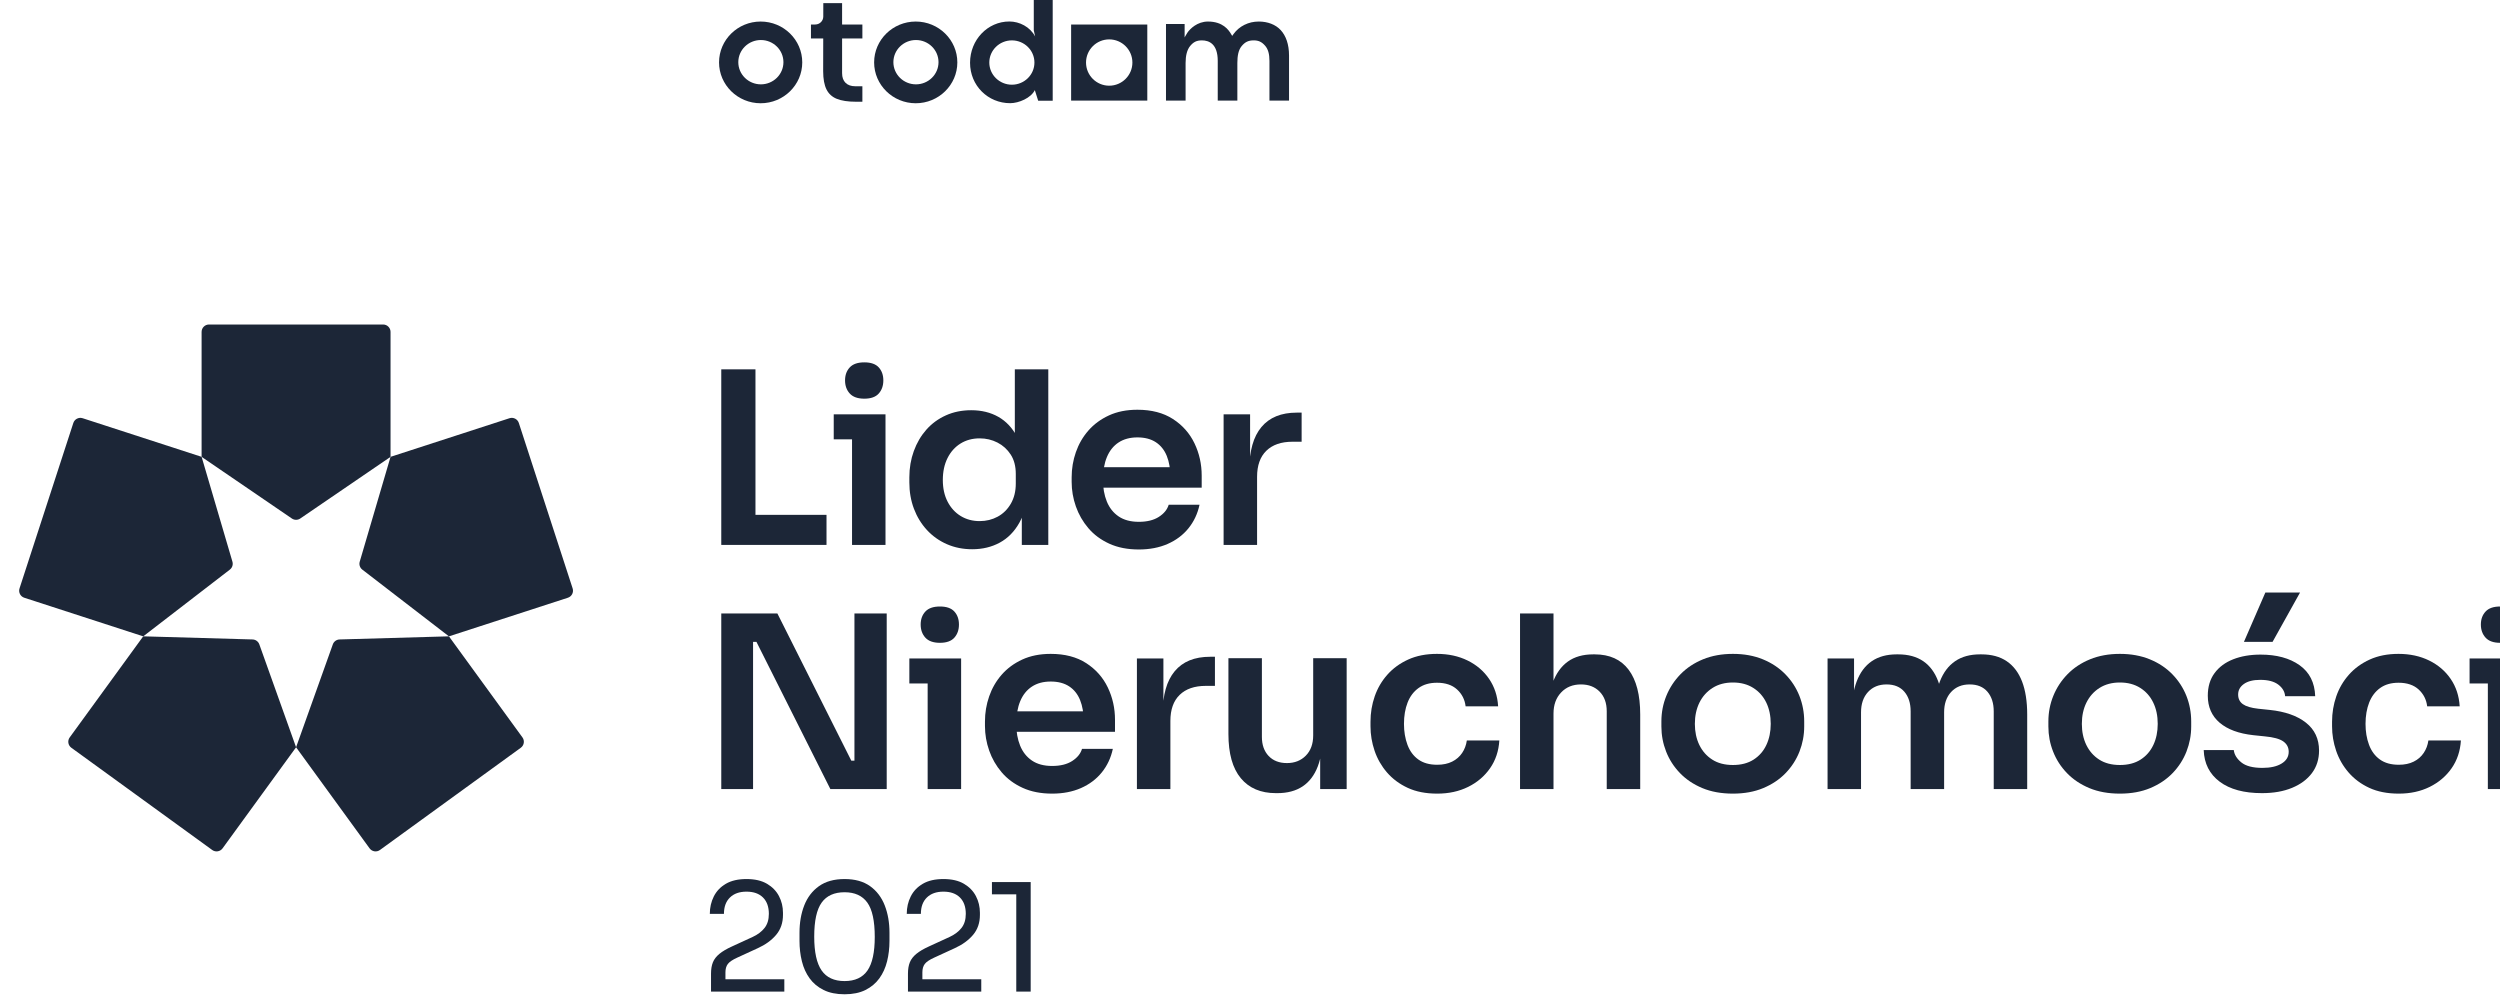
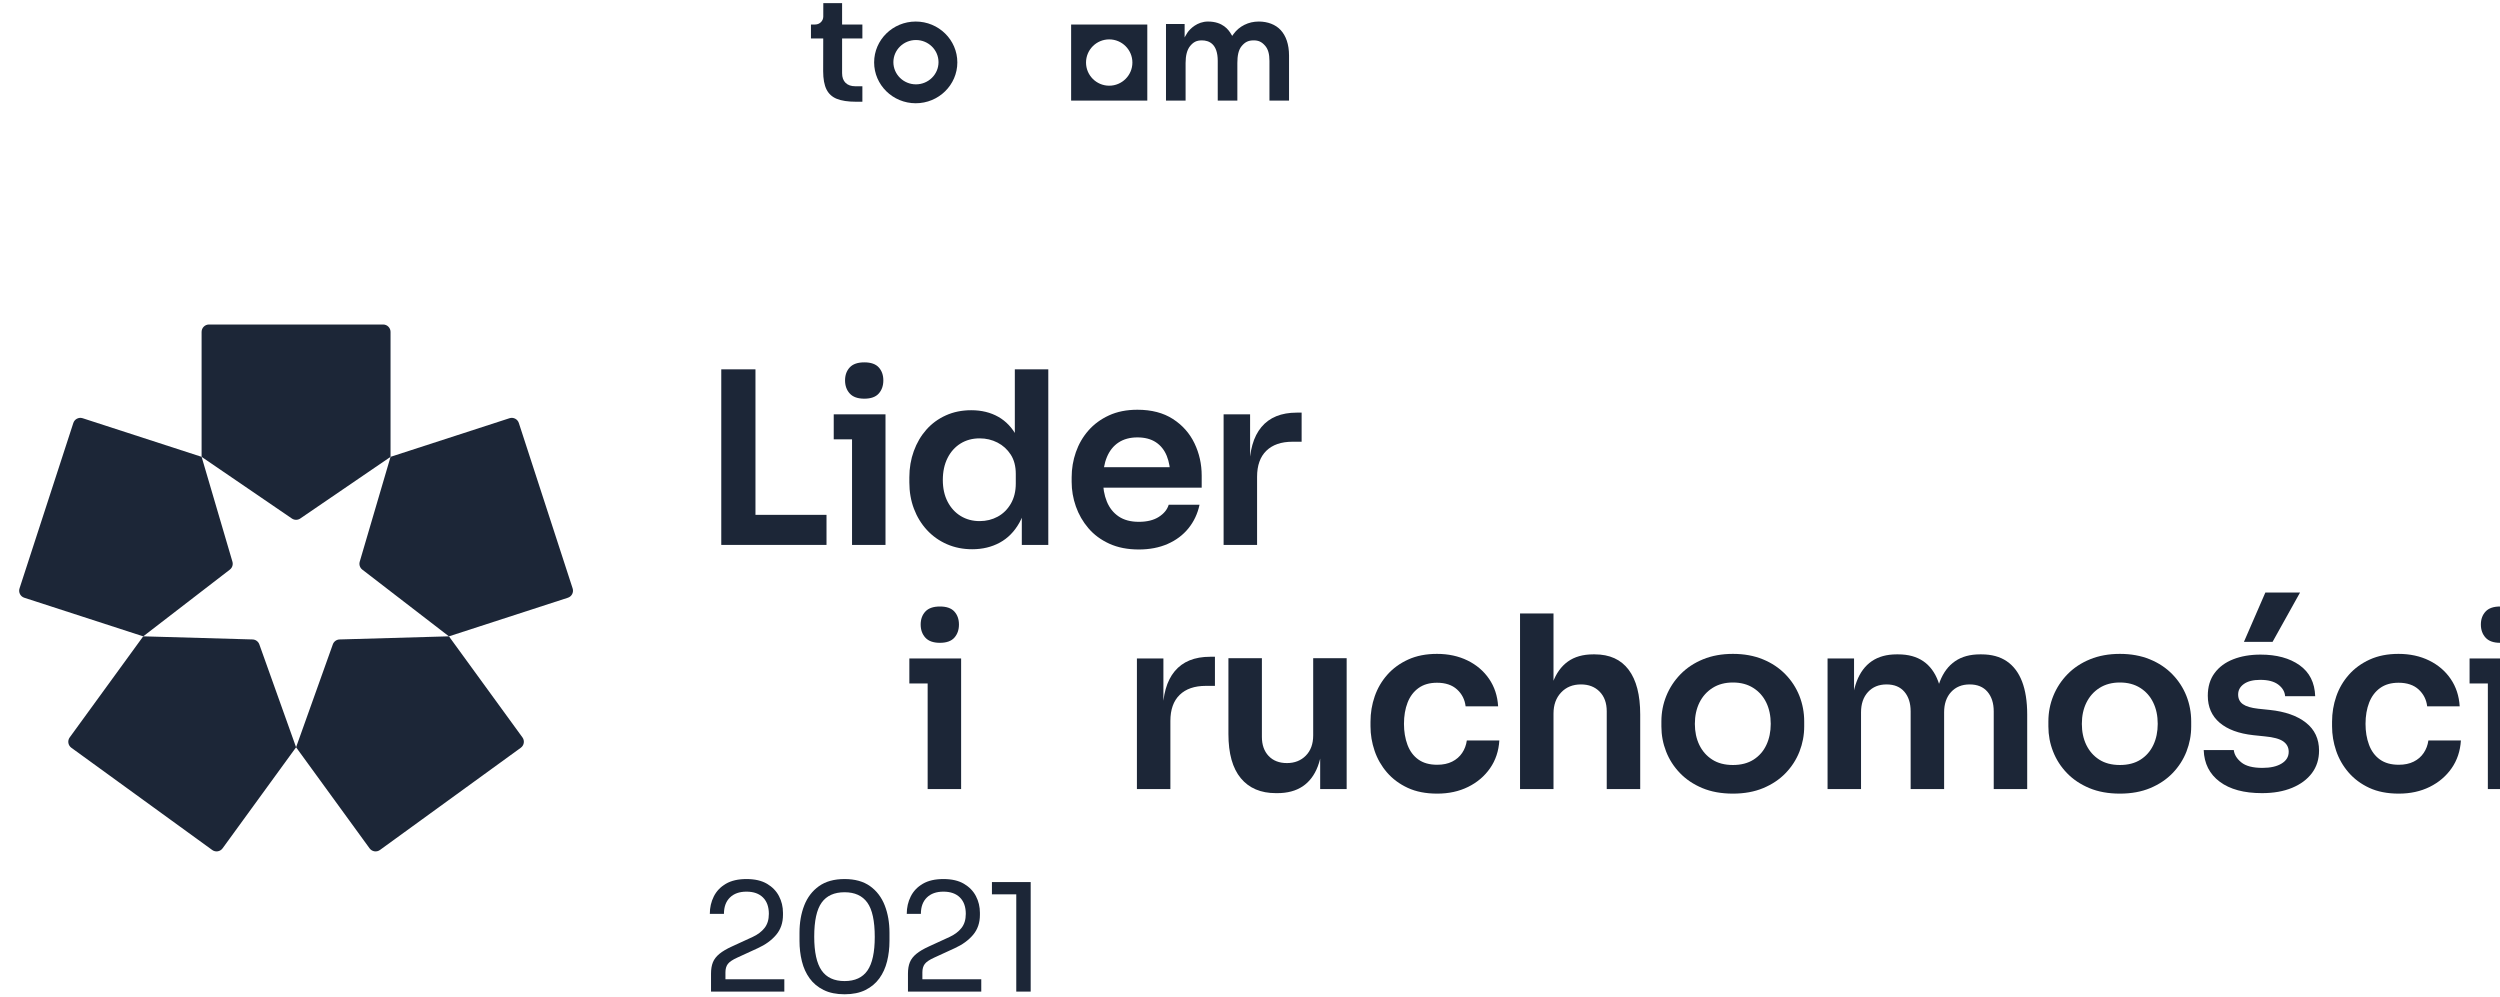
<svg xmlns="http://www.w3.org/2000/svg" xmlns:ns1="http://www.serif.com/" width="100%" height="100%" viewBox="0 0 1926 768" version="1.1" xml:space="preserve" style="fill-rule:evenodd;clip-rule:evenodd;stroke-linejoin:round;stroke-miterlimit:2;">
  <g transform="matrix(1,0,0,1,-8934,-2671)">
    <g transform="matrix(6.055,0,0,2.122,0,0)">
      <g id="LN-Otodom_H_granat_1" ns1:id="LN+Otodom_H_granat_1" transform="matrix(0.24,0,0,0.684,-774.226,-1481.64)">
        <g id="LN_logo_H_kolor" transform="matrix(1.52,0,0,0.728,8407.56,3168.32)">
          <g transform="matrix(1.149,0,0,2.399,-2.774,188.534)">
            <g>
              <g>
                <path d="M774.579,566.873L774.579,513.512L784.959,513.512L784.959,566.873L774.579,566.873ZM783.497,566.873L783.497,557.736L806.522,557.736L806.522,566.873L783.497,566.873Z" style="fill:rgb(28,38,55);fill-rule:nonzero;" />
                <path d="M814.271,566.873L814.271,527.181L824.431,527.181L824.431,566.873L814.271,566.873ZM808.715,534.783L808.715,527.181L824.431,527.181L824.431,534.783L808.715,534.783ZM817.999,522.43C816.001,522.43 814.527,521.906 813.576,520.858C812.626,519.81 812.151,518.482 812.151,516.874C812.151,515.266 812.626,513.95 813.576,512.927C814.527,511.904 816.001,511.392 817.999,511.392C819.997,511.392 821.459,511.904 822.385,512.927C823.311,513.95 823.774,515.266 823.774,516.874C823.774,518.482 823.311,519.81 822.385,520.858C821.459,521.906 819.997,522.43 817.999,522.43Z" style="fill:rgb(28,38,55);fill-rule:nonzero;" />
                <path d="M850.747,568.189C847.969,568.189 845.41,567.677 843.071,566.654C840.732,565.63 838.71,564.193 837.004,562.341C835.299,560.489 833.983,558.333 833.057,555.872C832.131,553.411 831.668,550.743 831.668,547.868L831.668,546.333C831.668,543.506 832.119,540.85 833.02,538.365C833.922,535.88 835.189,533.711 836.821,531.859C838.454,530.007 840.428,528.558 842.742,527.51C845.057,526.462 847.628,525.938 850.454,525.938C853.573,525.938 856.314,526.608 858.678,527.948C861.041,529.289 862.93,531.299 864.343,533.979C865.756,536.659 866.536,540.022 866.682,544.067L863.685,540.558L863.685,513.512L873.845,513.512L873.845,566.873L865.805,566.873L865.805,549.987L867.559,549.987C867.413,554.032 866.584,557.407 865.074,560.111C863.563,562.816 861.577,564.838 859.116,566.179C856.655,567.519 853.865,568.189 850.747,568.189ZM853.013,559.636C855.011,559.636 856.838,559.186 858.495,558.284C860.152,557.382 861.48,556.067 862.479,554.337C863.478,552.607 863.977,550.572 863.977,548.233L863.977,545.309C863.977,542.97 863.466,541.009 862.442,539.425C861.419,537.841 860.079,536.623 858.422,535.77C856.765,534.917 854.962,534.491 853.013,534.491C850.82,534.491 848.883,535.015 847.201,536.062C845.52,537.11 844.204,538.584 843.254,540.485C842.304,542.385 841.829,544.603 841.829,547.137C841.829,549.671 842.316,551.876 843.291,553.752C844.265,555.628 845.593,557.078 847.274,558.101C848.956,559.125 850.868,559.636 853.013,559.636Z" style="fill:rgb(28,38,55);fill-rule:nonzero;" />
                <path d="M901.33,568.262C897.919,568.262 894.934,567.677 892.376,566.508C889.817,565.338 887.697,563.766 886.016,561.793C884.335,559.819 883.068,557.614 882.215,555.177C881.362,552.741 880.936,550.255 880.936,547.721L880.936,546.333C880.936,543.701 881.362,541.155 882.215,538.694C883.068,536.233 884.335,534.04 886.016,532.115C887.697,530.19 889.781,528.655 892.266,527.51C894.751,526.365 897.627,525.792 900.892,525.792C905.18,525.792 908.774,526.73 911.674,528.606C914.573,530.483 916.754,532.943 918.216,535.989C919.678,539.035 920.409,542.312 920.409,545.821L920.409,549.476L885.249,549.476L885.249,543.262L914.049,543.262L910.906,546.333C910.906,543.798 910.541,541.63 909.81,539.827C909.079,538.024 907.97,536.635 906.484,535.66C904.997,534.686 903.133,534.198 900.892,534.198C898.65,534.198 896.749,534.71 895.19,535.733C893.631,536.757 892.449,538.231 891.645,540.156C890.841,542.081 890.439,544.383 890.439,547.064C890.439,549.549 890.829,551.754 891.608,553.679C892.388,555.604 893.582,557.114 895.19,558.211C896.798,559.307 898.845,559.856 901.33,559.856C903.816,559.856 905.838,559.356 907.397,558.357C908.957,557.358 909.956,556.128 910.394,554.666L919.751,554.666C919.166,557.395 918.045,559.783 916.388,561.829C914.731,563.876 912.624,565.46 910.065,566.581C907.507,567.701 904.595,568.262 901.33,568.262Z" style="fill:rgb(28,38,55);fill-rule:nonzero;" />
                <path d="M927.061,566.873L927.061,527.181L935.101,527.181L935.101,543.993L934.882,543.993C934.882,538.292 936.1,533.979 938.537,531.055C940.974,528.131 944.555,526.669 949.282,526.669L950.744,526.669L950.744,535.514L947.967,535.514C944.555,535.514 941.912,536.428 940.035,538.255C938.159,540.083 937.221,542.726 937.221,546.186L937.221,566.873L927.061,566.873Z" style="fill:rgb(28,38,55);fill-rule:nonzero;" />
-                 <path d="M774.579,641.071L774.579,587.709L791.611,587.709L814.052,632.445L816.464,632.445L815.002,633.761L815.002,587.709L824.797,587.709L824.797,641.071L807.692,641.071L785.251,596.335L782.766,596.335L784.228,595.019L784.228,641.071L774.579,641.071Z" style="fill:rgb(28,38,55);fill-rule:nonzero;" />
                <path d="M837.224,641.071L837.224,601.379L847.384,601.379L847.384,641.071L837.224,641.071ZM831.668,608.981L831.668,601.379L847.384,601.379L847.384,608.981L831.668,608.981ZM840.952,596.627C838.954,596.627 837.479,596.103 836.529,595.056C835.579,594.008 835.104,592.68 835.104,591.072C835.104,589.464 835.579,588.148 836.529,587.125C837.479,586.101 838.954,585.59 840.952,585.59C842.95,585.59 844.411,586.101 845.337,587.125C846.263,588.148 846.726,589.464 846.726,591.072C846.726,592.68 846.263,594.008 845.337,595.056C844.411,596.103 842.95,596.627 840.952,596.627Z" style="fill:rgb(28,38,55);fill-rule:nonzero;" />
-                 <path d="M875.015,642.46C871.604,642.46 868.619,641.875 866.061,640.705C863.502,639.536 861.382,637.964 859.701,635.99C858.02,634.017 856.753,631.812 855.9,629.375C855.047,626.938 854.621,624.453 854.621,621.919L854.621,620.53C854.621,617.899 855.047,615.352 855.9,612.892C856.753,610.431 858.02,608.238 859.701,606.313C861.382,604.388 863.466,602.853 865.951,601.708C868.436,600.562 871.311,599.99 874.576,599.99C878.865,599.99 882.459,600.928 885.358,602.804C888.258,604.68 890.439,607.141 891.901,610.187C893.363,613.233 894.094,616.51 894.094,620.019L894.094,623.673L858.934,623.673L858.934,617.46L887.734,617.46L884.591,620.53C884.591,617.996 884.225,615.828 883.494,614.025C882.763,612.221 881.655,610.833 880.168,609.858C878.682,608.883 876.818,608.396 874.576,608.396C872.335,608.396 870.434,608.908 868.875,609.931C867.315,610.954 866.134,612.429 865.33,614.353C864.526,616.278 864.123,618.581 864.123,621.261C864.123,623.747 864.513,625.952 865.293,627.877C866.073,629.801 867.267,631.312 868.875,632.409C870.483,633.505 872.53,634.053 875.015,634.053C877.5,634.053 879.523,633.554 881.082,632.555C882.642,631.556 883.641,630.325 884.079,628.863L893.436,628.863C892.851,631.592 891.73,633.98 890.073,636.027C888.416,638.074 886.309,639.657 883.75,640.778C881.192,641.899 878.28,642.46 875.015,642.46Z" style="fill:rgb(28,38,55);fill-rule:nonzero;" />
                <path d="M900.745,641.071L900.745,601.379L908.786,601.379L908.786,618.191L908.567,618.191C908.567,612.489 909.785,608.177 912.222,605.253C914.658,602.329 918.24,600.867 922.967,600.867L924.429,600.867L924.429,609.712L921.651,609.712C918.24,609.712 915.596,610.626 913.72,612.453C911.844,614.28 910.906,616.924 910.906,620.384L910.906,641.071L900.745,641.071Z" style="fill:rgb(28,38,55);fill-rule:nonzero;" />
                <path d="M942.923,642.313C938.342,642.313 934.797,640.803 932.287,637.781C929.777,634.76 928.523,630.277 928.523,624.331L928.523,601.306L938.683,601.306L938.683,625.208C938.683,627.645 939.365,629.582 940.73,631.02C942.094,632.457 943.946,633.176 946.285,633.176C948.624,633.176 950.537,632.421 952.023,630.91C953.51,629.399 954.253,627.353 954.253,624.77L954.253,601.306L964.414,601.306L964.414,641.071L956.373,641.071L956.373,624.185L957.177,624.185C957.177,628.181 956.665,631.519 955.642,634.2C954.618,636.88 953.083,638.902 951.037,640.267C948.99,641.631 946.431,642.313 943.361,642.313L942.923,642.313Z" style="fill:rgb(28,38,55);fill-rule:nonzero;" />
                <path d="M991.898,642.46C988.438,642.46 985.453,641.875 982.944,640.705C980.434,639.536 978.339,637.976 976.657,636.027C974.976,634.078 973.721,631.885 972.893,629.448C972.064,627.012 971.65,624.526 971.65,621.992L971.65,620.603C971.65,617.923 972.077,615.352 972.929,612.892C973.782,610.431 975.061,608.238 976.767,606.313C978.473,604.388 980.58,602.853 983.09,601.708C985.6,600.562 988.511,599.99 991.825,599.99C995.285,599.99 998.38,600.66 1001.11,602C1003.84,603.34 1006.02,605.204 1007.65,607.592C1009.28,609.98 1010.2,612.758 1010.39,615.925L1000.52,615.925C1000.28,613.878 999.415,612.173 997.929,610.808C996.442,609.444 994.408,608.762 991.825,608.762C989.583,608.762 987.72,609.298 986.233,610.37C984.747,611.442 983.638,612.916 982.907,614.792C982.176,616.668 981.811,618.825 981.811,621.261C981.811,623.6 982.164,625.72 982.871,627.621C983.577,629.521 984.674,631.008 986.16,632.08C987.646,633.152 989.559,633.688 991.898,633.688C993.653,633.688 995.163,633.371 996.43,632.738C997.697,632.104 998.709,631.227 999.464,630.106C1000.22,628.985 1000.69,627.718 1000.89,626.305L1010.76,626.305C1010.56,629.521 1009.62,632.336 1007.94,634.748C1006.26,637.16 1004.05,639.048 1001.29,640.413C998.538,641.777 995.407,642.46 991.898,642.46Z" style="fill:rgb(28,38,55);fill-rule:nonzero;" />
                <path d="M1017.04,641.071L1017.04,587.709L1027.2,587.709L1027.2,618.849L1025.45,618.849C1025.45,614.853 1025.96,611.466 1026.99,608.688C1028.01,605.911 1029.53,603.791 1031.55,602.329C1033.58,600.867 1036.15,600.136 1039.27,600.136L1039.7,600.136C1044.24,600.136 1047.67,601.695 1050.01,604.814C1052.35,607.933 1053.52,612.465 1053.52,618.41L1053.52,641.071L1043.36,641.071L1043.36,617.46C1043.36,614.926 1042.64,612.928 1041.2,611.466C1039.77,610.004 1037.88,609.273 1035.54,609.273C1033.05,609.273 1031.04,610.089 1029.51,611.722C1027.97,613.354 1027.2,615.487 1027.2,618.118L1027.2,641.071L1017.04,641.071Z" style="fill:rgb(28,38,55);fill-rule:nonzero;" />
                <path d="M1081.66,642.46C1078.15,642.46 1075.06,641.899 1072.38,640.778C1069.7,639.657 1067.43,638.135 1065.58,636.21C1063.73,634.285 1062.33,632.104 1061.38,629.667C1060.43,627.231 1059.95,624.697 1059.95,622.065L1059.95,620.53C1059.95,617.801 1060.45,615.206 1061.45,612.745C1062.45,610.284 1063.89,608.091 1065.76,606.167C1067.64,604.242 1069.92,602.731 1072.6,601.634C1075.28,600.538 1078.3,599.99 1081.66,599.99C1085.03,599.99 1088.05,600.538 1090.73,601.634C1093.41,602.731 1095.68,604.242 1097.56,606.167C1099.44,608.091 1100.86,610.284 1101.84,612.745C1102.81,615.206 1103.3,617.801 1103.3,620.53L1103.3,622.065C1103.3,624.697 1102.82,627.231 1101.87,629.667C1100.92,632.104 1099.52,634.285 1097.67,636.21C1095.82,638.135 1093.55,639.657 1090.87,640.778C1088.19,641.899 1085.12,642.46 1081.66,642.46ZM1081.66,633.761C1084.15,633.761 1086.24,633.213 1087.95,632.116C1089.65,631.02 1090.95,629.533 1091.82,627.657C1092.7,625.781 1093.14,623.649 1093.14,621.261C1093.14,618.825 1092.69,616.668 1091.79,614.792C1090.88,612.916 1089.57,611.43 1087.84,610.333C1086.11,609.237 1084.05,608.688 1081.66,608.688C1079.27,608.688 1077.21,609.237 1075.49,610.333C1073.76,611.43 1072.43,612.916 1071.5,614.792C1070.58,616.668 1070.11,618.825 1070.11,621.261C1070.11,623.649 1070.56,625.781 1071.46,627.657C1072.37,629.533 1073.67,631.02 1075.38,632.116C1077.08,633.213 1079.18,633.761 1081.66,633.761Z" style="fill:rgb(28,38,55);fill-rule:nonzero;" />
                <path d="M1110.39,641.071L1110.39,601.379L1118.43,601.379L1118.43,618.41L1117.7,618.41C1117.7,614.414 1118.21,611.064 1119.23,608.359C1120.26,605.655 1121.78,603.608 1123.8,602.219C1125.83,600.83 1128.35,600.136 1131.37,600.136L1131.81,600.136C1134.88,600.136 1137.42,600.83 1139.45,602.219C1141.47,603.608 1142.98,605.655 1143.98,608.359C1144.98,611.064 1145.48,614.414 1145.48,618.41L1142.92,618.41C1142.92,614.414 1143.44,611.064 1144.49,608.359C1145.54,605.655 1147.07,603.608 1149.1,602.219C1151.12,600.83 1153.64,600.136 1156.66,600.136L1157.1,600.136C1160.17,600.136 1162.73,600.83 1164.77,602.219C1166.82,603.608 1168.37,605.655 1169.42,608.359C1170.46,611.064 1170.99,614.414 1170.99,618.41L1170.99,641.071L1160.83,641.071L1160.83,617.46C1160.83,614.975 1160.19,612.989 1158.93,611.503C1157.66,610.016 1155.86,609.273 1153.52,609.273C1151.18,609.273 1149.3,610.041 1147.89,611.576C1146.48,613.111 1145.77,615.17 1145.77,617.753L1145.77,641.071L1135.61,641.071L1135.61,617.46C1135.61,614.975 1134.98,612.989 1133.71,611.503C1132.44,610.016 1130.64,609.273 1128.3,609.273C1125.96,609.273 1124.08,610.041 1122.67,611.576C1121.26,613.111 1120.55,615.17 1120.55,617.753L1120.55,641.071L1110.39,641.071Z" style="fill:rgb(28,38,55);fill-rule:nonzero;" />
                <path d="M1199.13,642.46C1195.62,642.46 1192.53,641.899 1189.85,640.778C1187.17,639.657 1184.9,638.135 1183.05,636.21C1181.2,634.285 1179.8,632.104 1178.85,629.667C1177.89,627.231 1177.42,624.697 1177.42,622.065L1177.42,620.53C1177.42,617.801 1177.92,615.206 1178.92,612.745C1179.92,610.284 1181.36,608.091 1183.23,606.167C1185.11,604.242 1187.39,602.731 1190.07,601.634C1192.75,600.538 1195.77,599.99 1199.13,599.99C1202.49,599.99 1205.51,600.538 1208.19,601.634C1210.88,602.731 1213.15,604.242 1215.03,606.167C1216.9,608.091 1218.33,610.284 1219.31,612.745C1220.28,615.206 1220.77,617.801 1220.77,620.53L1220.77,622.065C1220.77,624.697 1220.29,627.231 1219.34,629.667C1218.39,632.104 1216.99,634.285 1215.14,636.21C1213.29,638.135 1211.02,639.657 1208.34,640.778C1205.66,641.899 1202.59,642.46 1199.13,642.46ZM1199.13,633.761C1201.62,633.761 1203.71,633.213 1205.42,632.116C1207.12,631.02 1208.41,629.533 1209.29,627.657C1210.17,625.781 1210.61,623.649 1210.61,621.261C1210.61,618.825 1210.16,616.668 1209.25,614.792C1208.35,612.916 1207.04,611.43 1205.31,610.333C1203.58,609.237 1201.52,608.688 1199.13,608.688C1196.74,608.688 1194.68,609.237 1192.95,610.333C1191.22,611.43 1189.9,612.916 1188.97,614.792C1188.04,616.668 1187.58,618.825 1187.58,621.261C1187.58,623.649 1188.03,625.781 1188.93,627.657C1189.84,629.533 1191.14,631.02 1192.84,632.116C1194.55,633.213 1196.64,633.761 1199.13,633.761Z" style="fill:rgb(28,38,55);fill-rule:nonzero;" />
                <path d="M1242.26,642.313C1236.8,642.313 1232.52,641.156 1229.43,638.841C1226.34,636.526 1224.71,633.322 1224.57,629.229L1233.7,629.229C1233.85,630.593 1234.61,631.836 1235.97,632.957C1237.34,634.078 1239.48,634.638 1242.4,634.638C1244.84,634.638 1246.78,634.2 1248.21,633.322C1249.65,632.445 1250.37,631.251 1250.37,629.741C1250.37,628.425 1249.82,627.377 1248.73,626.597C1247.63,625.818 1245.77,625.306 1243.13,625.062L1239.63,624.697C1235.19,624.209 1231.78,622.942 1229.39,620.896C1227.01,618.849 1225.81,616.12 1225.81,612.709C1225.81,609.98 1226.49,607.689 1227.86,605.838C1229.22,603.986 1231.11,602.585 1233.52,601.634C1235.93,600.684 1238.7,600.209 1241.82,600.209C1246.69,600.209 1250.64,601.281 1253.66,603.425C1256.68,605.57 1258.27,608.713 1258.41,612.855L1249.28,612.855C1249.18,611.49 1248.5,610.321 1247.23,609.346C1245.96,608.372 1244.13,607.884 1241.75,607.884C1239.6,607.884 1237.94,608.299 1236.78,609.127C1235.61,609.955 1235.02,611.028 1235.02,612.343C1235.02,613.61 1235.5,614.585 1236.45,615.267C1237.4,615.949 1238.94,616.412 1241.09,616.656L1244.6,617.022C1249.28,617.509 1252.94,618.8 1255.6,620.896C1258.25,622.991 1259.58,625.818 1259.58,629.375C1259.58,632.007 1258.86,634.285 1257.43,636.21C1255.99,638.135 1253.98,639.633 1251.39,640.705C1248.81,641.777 1245.77,642.313 1242.26,642.313ZM1236.78,596.335L1243.28,581.35L1253.81,581.35L1245.47,596.335L1236.78,596.335Z" style="fill:rgb(28,38,55);fill-rule:nonzero;" />
                <path d="M1283.78,642.46C1280.32,642.46 1277.33,641.875 1274.82,640.705C1272.31,639.536 1270.22,637.976 1268.54,636.027C1266.86,634.078 1265.6,631.885 1264.77,629.448C1263.94,627.012 1263.53,624.526 1263.53,621.992L1263.53,620.603C1263.53,617.923 1263.96,615.352 1264.81,612.892C1265.66,610.431 1266.94,608.238 1268.65,606.313C1270.35,604.388 1272.46,602.853 1274.97,601.708C1277.48,600.562 1280.39,599.99 1283.7,599.99C1287.16,599.99 1290.26,600.66 1292.99,602C1295.72,603.34 1297.9,605.204 1299.53,607.592C1301.16,609.98 1302.08,612.758 1302.27,615.925L1292.4,615.925C1292.16,613.878 1291.29,612.173 1289.81,610.808C1288.32,609.444 1286.29,608.762 1283.7,608.762C1281.46,608.762 1279.6,609.298 1278.11,610.37C1276.63,611.442 1275.52,612.916 1274.79,614.792C1274.06,616.668 1273.69,618.825 1273.69,621.261C1273.69,623.6 1274.04,625.72 1274.75,627.621C1275.46,629.521 1276.55,631.008 1278.04,632.08C1279.53,633.152 1281.44,633.688 1283.78,633.688C1285.53,633.688 1287.04,633.371 1288.31,632.738C1289.58,632.104 1290.59,631.227 1291.34,630.106C1292.1,628.985 1292.57,627.718 1292.77,626.305L1302.64,626.305C1302.44,629.521 1301.5,632.336 1299.82,634.748C1298.14,637.16 1295.92,639.048 1293.17,640.413C1290.42,641.777 1287.29,642.46 1283.78,642.46Z" style="fill:rgb(28,38,55);fill-rule:nonzero;" />
                <path d="M1310.82,641.071L1310.82,601.379L1320.98,601.379L1320.98,641.071L1310.82,641.071ZM1305.27,608.981L1305.27,601.379L1320.98,601.379L1320.98,608.981L1305.27,608.981ZM1314.55,596.627C1312.55,596.627 1311.08,596.103 1310.13,595.056C1309.18,594.008 1308.7,592.68 1308.7,591.072C1308.7,589.464 1309.18,588.148 1310.13,587.125C1311.08,586.101 1312.55,585.59 1314.55,585.59C1316.55,585.59 1318.01,586.101 1318.94,587.125C1319.86,588.148 1320.33,589.464 1320.33,591.072C1320.33,592.68 1319.86,594.008 1318.94,595.056C1318.01,596.103 1316.55,596.627 1314.55,596.627Z" style="fill:rgb(28,38,55);fill-rule:nonzero;" />
                <path d="M771.466,702.62L771.466,697.148C771.466,695.811 771.656,694.671 772.036,693.728C772.416,692.786 773.077,691.927 774.02,691.152C774.962,690.377 776.239,689.624 777.85,688.895L784.097,686.022C785.617,685.323 786.818,684.418 787.699,683.309C788.581,682.199 789.022,680.763 789.022,679C789.022,676.872 788.429,675.215 787.243,674.029C786.058,672.844 784.386,672.251 782.227,672.251C780.1,672.251 778.428,672.844 777.212,674.029C775.996,675.215 775.388,676.872 775.388,679L771.101,679C771.101,677.084 771.504,675.321 772.31,673.71C773.115,672.099 774.339,670.814 775.98,669.857C777.622,668.899 779.704,668.421 782.227,668.421C784.751,668.421 786.825,668.899 788.452,669.857C790.078,670.814 791.294,672.068 792.1,673.619C792.905,675.169 793.308,676.856 793.308,678.68L793.308,679.319C793.308,681.72 792.617,683.742 791.233,685.383C789.85,687.025 787.988,688.378 785.647,689.442L779.4,692.315C778.002,692.953 777.06,693.591 776.573,694.23C776.087,694.868 775.844,695.719 775.844,696.783L775.844,700.978L774.658,698.881L793.719,698.881L793.719,702.62L771.466,702.62Z" style="fill:rgb(28,38,55);fill-rule:nonzero;" />
                <path d="M812.004,703.441C809.511,703.441 807.391,703.008 805.643,702.141C803.895,701.275 802.481,700.097 801.402,698.607C800.323,697.118 799.54,695.393 799.054,693.432C798.567,691.471 798.324,689.396 798.324,687.207L798.324,684.745C798.324,681.675 798.803,678.908 799.76,676.446C800.718,673.984 802.208,672.03 804.229,670.586C806.251,669.143 808.842,668.421 812.004,668.421C815.165,668.421 817.749,669.143 819.756,670.586C821.762,672.03 823.244,673.984 824.202,676.446C825.159,678.908 825.638,681.675 825.638,684.745L825.638,687.207C825.638,689.396 825.395,691.471 824.908,693.432C824.422,695.393 823.639,697.118 822.56,698.607C821.481,700.097 820.075,701.275 818.342,702.141C816.609,703.008 814.497,703.441 812.004,703.441ZM812.004,699.428C815.165,699.428 817.483,698.356 818.958,696.213C820.432,694.07 821.169,690.673 821.169,686.022C821.169,681.158 820.417,677.677 818.912,675.58C817.407,673.482 815.105,672.433 812.004,672.433C808.873,672.433 806.555,673.482 805.05,675.58C803.545,677.677 802.793,681.128 802.793,685.931C802.793,690.612 803.538,694.032 805.027,696.19C806.517,698.349 808.842,699.428 812.004,699.428Z" style="fill:rgb(28,38,55);fill-rule:nonzero;" />
                <path d="M831.247,702.62L831.247,697.148C831.247,695.811 831.437,694.671 831.817,693.728C832.197,692.786 832.858,691.927 833.8,691.152C834.743,690.377 836.019,689.624 837.631,688.895L843.878,686.022C845.398,685.323 846.598,684.418 847.48,683.309C848.362,682.199 848.802,680.763 848.802,679C848.802,676.872 848.21,675.215 847.024,674.029C845.839,672.844 844.167,672.251 842.008,672.251C839.88,672.251 838.208,672.844 836.992,674.029C835.776,675.215 835.168,676.872 835.168,679L830.882,679C830.882,677.084 831.285,675.321 832.09,673.71C832.896,672.099 834.119,670.814 835.761,669.857C837.403,668.899 839.485,668.421 842.008,668.421C844.531,668.421 846.606,668.899 848.232,669.857C849.859,670.814 851.075,672.068 851.88,673.619C852.686,675.169 853.089,676.856 853.089,678.68L853.089,679.319C853.089,681.72 852.397,683.742 851.014,685.383C849.631,687.025 847.769,688.378 845.428,689.442L839.181,692.315C837.783,692.953 836.84,693.591 836.354,694.23C835.867,694.868 835.624,695.719 835.624,696.783L835.624,700.978L834.439,698.881L853.499,698.881L853.499,702.62L831.247,702.62Z" style="fill:rgb(28,38,55);fill-rule:nonzero;" />
                <path d="M864.124,702.62L864.124,671.521L866.13,673.072L856.737,673.072L856.737,669.333L868.501,669.333L868.501,702.62L864.124,702.62Z" style="fill:rgb(28,38,55);fill-rule:nonzero;" />
              </g>
            </g>
          </g>
          <g transform="matrix(1.314,0,0,2.744,-382.85,736.297)">
            <g transform="matrix(1,0,0,1,878.779,287.457)">
              <path d="M0,-48.075L0,-14.878L-23.966,1.509C-24.635,1.967 -25.517,1.967 -26.187,1.509L-50.152,-14.878L-50.152,-48.075C-50.152,-49.161 -49.271,-50.042 -48.185,-50.042L-1.967,-50.042C-0.881,-50.042 0,-49.161 0,-48.075" style="fill:rgb(28,38,55);fill-rule:nonzero;" />
            </g>
            <g transform="matrix(1,0,0,1,797.059,319.938)">
              <path d="M0,-57.62L31.571,-47.362L39.751,-19.505C39.98,-18.727 39.708,-17.888 39.065,-17.393L16.074,0.336L-15.498,-9.923C-16.531,-10.258 -17.097,-11.369 -16.761,-12.402L-2.479,-56.357C-2.144,-57.391 -1.034,-57.956 0,-57.62" style="fill:rgb(28,38,55);fill-rule:nonzero;" />
            </g>
            <g transform="matrix(1,0,0,1,793.619,350.822)">
              <path d="M0,-3.697L19.513,-30.553L48.534,-29.725C49.344,-29.701 50.058,-29.183 50.331,-28.419L60.086,-1.074L40.574,25.782C39.936,26.661 38.705,26.856 37.826,26.217L0.436,-0.948C-0.444,-1.587 -0.639,-2.818 0,-3.697" style="fill:rgb(28,38,55);fill-rule:nonzero;" />
            </g>
            <g transform="matrix(1,0,0,1,910.351,319.938)">
              <path d="M0,-57.62L-31.571,-47.362L-39.751,-19.505C-39.98,-18.727 -39.708,-17.888 -39.065,-17.393L-16.074,0.336L15.498,-9.923C16.531,-10.258 17.097,-11.369 16.761,-12.402L2.479,-56.357C2.144,-57.391 1.034,-57.956 0,-57.62" style="fill:rgb(28,38,55);fill-rule:nonzero;" />
            </g>
            <g transform="matrix(1,0,0,1,913.791,350.822)">
              <path d="M0,-3.697L-19.512,-30.553L-48.534,-29.725C-49.344,-29.701 -50.058,-29.183 -50.331,-28.419L-60.086,-1.074L-40.574,25.782C-39.936,26.661 -38.705,26.856 -37.826,26.217L-0.436,-0.948C0.444,-1.587 0.639,-2.818 0,-3.697" style="fill:rgb(28,38,55);fill-rule:nonzero;" />
            </g>
          </g>
        </g>
        <g id="otodom_primary_w" transform="matrix(0.525,0,0,0.525,9754.95,4005.5)">
          <g transform="matrix(1,0,0,1,138.157,4.818)">
            <path d="M0,99.697C-7.973,99.697 -14.466,98.705 -19.299,96.748C-23.96,94.86 -27.434,91.698 -29.623,87.346C-31.88,82.865 -33.023,76.636 -33.023,68.833L-32.955,35.736L-45.35,35.736L-45.35,21.613L-41.055,21.613C-36.572,21.613 -32.917,18.026 -32.907,13.617L-32.878,0L-13.906,0L-13.906,21.613L6.58,21.613L6.58,35.736L-13.906,35.736L-13.906,70.815C-13.906,75.024 -12.727,78.318 -10.399,80.602C-8.074,82.891 -4.774,84.051 -0.593,84.051L6.58,84.051L6.58,99.697L0,99.697Z" style="fill:rgb(28,38,55);fill-rule:nonzero;" />
          </g>
          <g transform="matrix(1,0,0,1,555.792,23.44)">
            <path d="M0,79.909L0,39.797C0,32.694 -1.41,27.86 -4.366,24.461C-7.984,20.301 -11.301,19.045 -15.999,19.045C-21.534,19.045 -24.838,20.93 -28.089,24.851C-31.282,28.703 -32.411,34.513 -32.411,41.912L-32.411,79.909L-52.214,79.909L-52.214,39.797C-52.214,22.645 -60.92,19.045 -68.222,19.045C-73.665,19.045 -76.798,20.768 -80.049,24.689C-83.242,28.541 -84.681,34.513 -84.681,41.912L-84.681,79.909L-104.472,79.909L-104.472,2.5L-85.654,2.5L-85.654,16.236C-85.986,16.66 -84.399,13.589 -82.828,11.232C-80.277,7.406 -72.834,0 -62.107,0C-47.016,0 -41.238,8.489 -38.801,12.555L-37.629,14.513L-36.294,12.668C-33.401,8.664 -29.687,5.519 -25.25,3.321C-20.803,1.118 -16.024,0 -10.718,0C-1.839,0 6.178,3.015 11.369,8.658C16.579,14.323 19.775,22.882 19.775,34.398L19.775,79.909L0,79.909Z" style="fill:rgb(28,38,55);fill-rule:nonzero;" />
          </g>
          <g transform="matrix(1,0,0,1,393.984,88.303)">
            <path d="M0,-46.824C-12.91,-46.824 -23.413,-36.322 -23.413,-23.412C-23.413,-10.503 -12.91,-0.001 0,-0.001C12.91,-0.001 23.412,-10.503 23.412,-23.412C23.412,-36.322 12.91,-46.824 0,-46.824M-38.459,-61.871L38.457,-61.871L38.457,15.047L-38.459,15.047L-38.459,-61.871Z" style="fill:rgb(28,38,55);fill-rule:nonzero;" />
          </g>
          <g transform="matrix(1,0,0,1,42.228,87.368)">
-             <path d="M0,-45.244C-12.565,-45.244 -22.787,-35.193 -22.787,-22.839C-22.787,-10.483 -12.565,-0.432 0,-0.432C12.566,-0.432 22.788,-10.483 22.788,-22.839C22.788,-35.193 12.566,-45.244 0,-45.244M-0.219,18.684C-23.383,18.684 -42.228,0.154 -42.228,-22.622C-42.228,-45.399 -23.383,-63.928 -0.219,-63.928C22.946,-63.928 41.791,-45.399 41.791,-22.622C41.791,0.154 22.946,18.684 -0.219,18.684" style="fill:rgb(28,38,55);fill-rule:nonzero;" />
-           </g>
+             </g>
          <g transform="matrix(1,0,0,1,198.83,87.368)">
            <path d="M0,-45.244C-12.566,-45.244 -22.788,-35.193 -22.788,-22.839C-22.788,-10.483 -12.566,-0.432 0,-0.432C12.565,-0.432 22.787,-10.483 22.787,-22.839C22.787,-35.193 12.565,-45.244 0,-45.244M-0.22,18.684C-23.385,18.684 -42.23,0.154 -42.23,-22.622C-42.23,-45.399 -23.385,-63.928 -0.22,-63.928C22.944,-63.928 41.789,-45.399 41.789,-22.622C41.789,0.154 22.944,18.684 -0.22,18.684" style="fill:rgb(28,38,55);fill-rule:nonzero;" />
          </g>
          <g transform="matrix(1,0,0,1,295.686,18.681)">
-             <path d="M0,68.616C-12.565,68.616 -22.787,58.565 -22.787,46.211C-22.787,33.855 -12.565,23.804 0,23.804C12.566,23.804 22.788,33.855 22.788,46.211C22.788,58.565 12.566,68.616 0,68.616M22.127,-18.681L22.127,13.614L23.499,19.887C18.427,10.155 7.689,4.706 -2.521,4.706C-24.499,4.706 -42.228,23.265 -42.228,46.426C-42.228,69.589 -24.062,87.297 -1.739,87.297C7.044,87.297 19.327,82.031 23.174,74.096L26.575,84.811L41.236,84.811L41.236,-18.681L22.127,-18.681Z" style="fill:rgb(28,38,55);fill-rule:nonzero;" />
-           </g>
+             </g>
        </g>
      </g>
    </g>
  </g>
</svg>